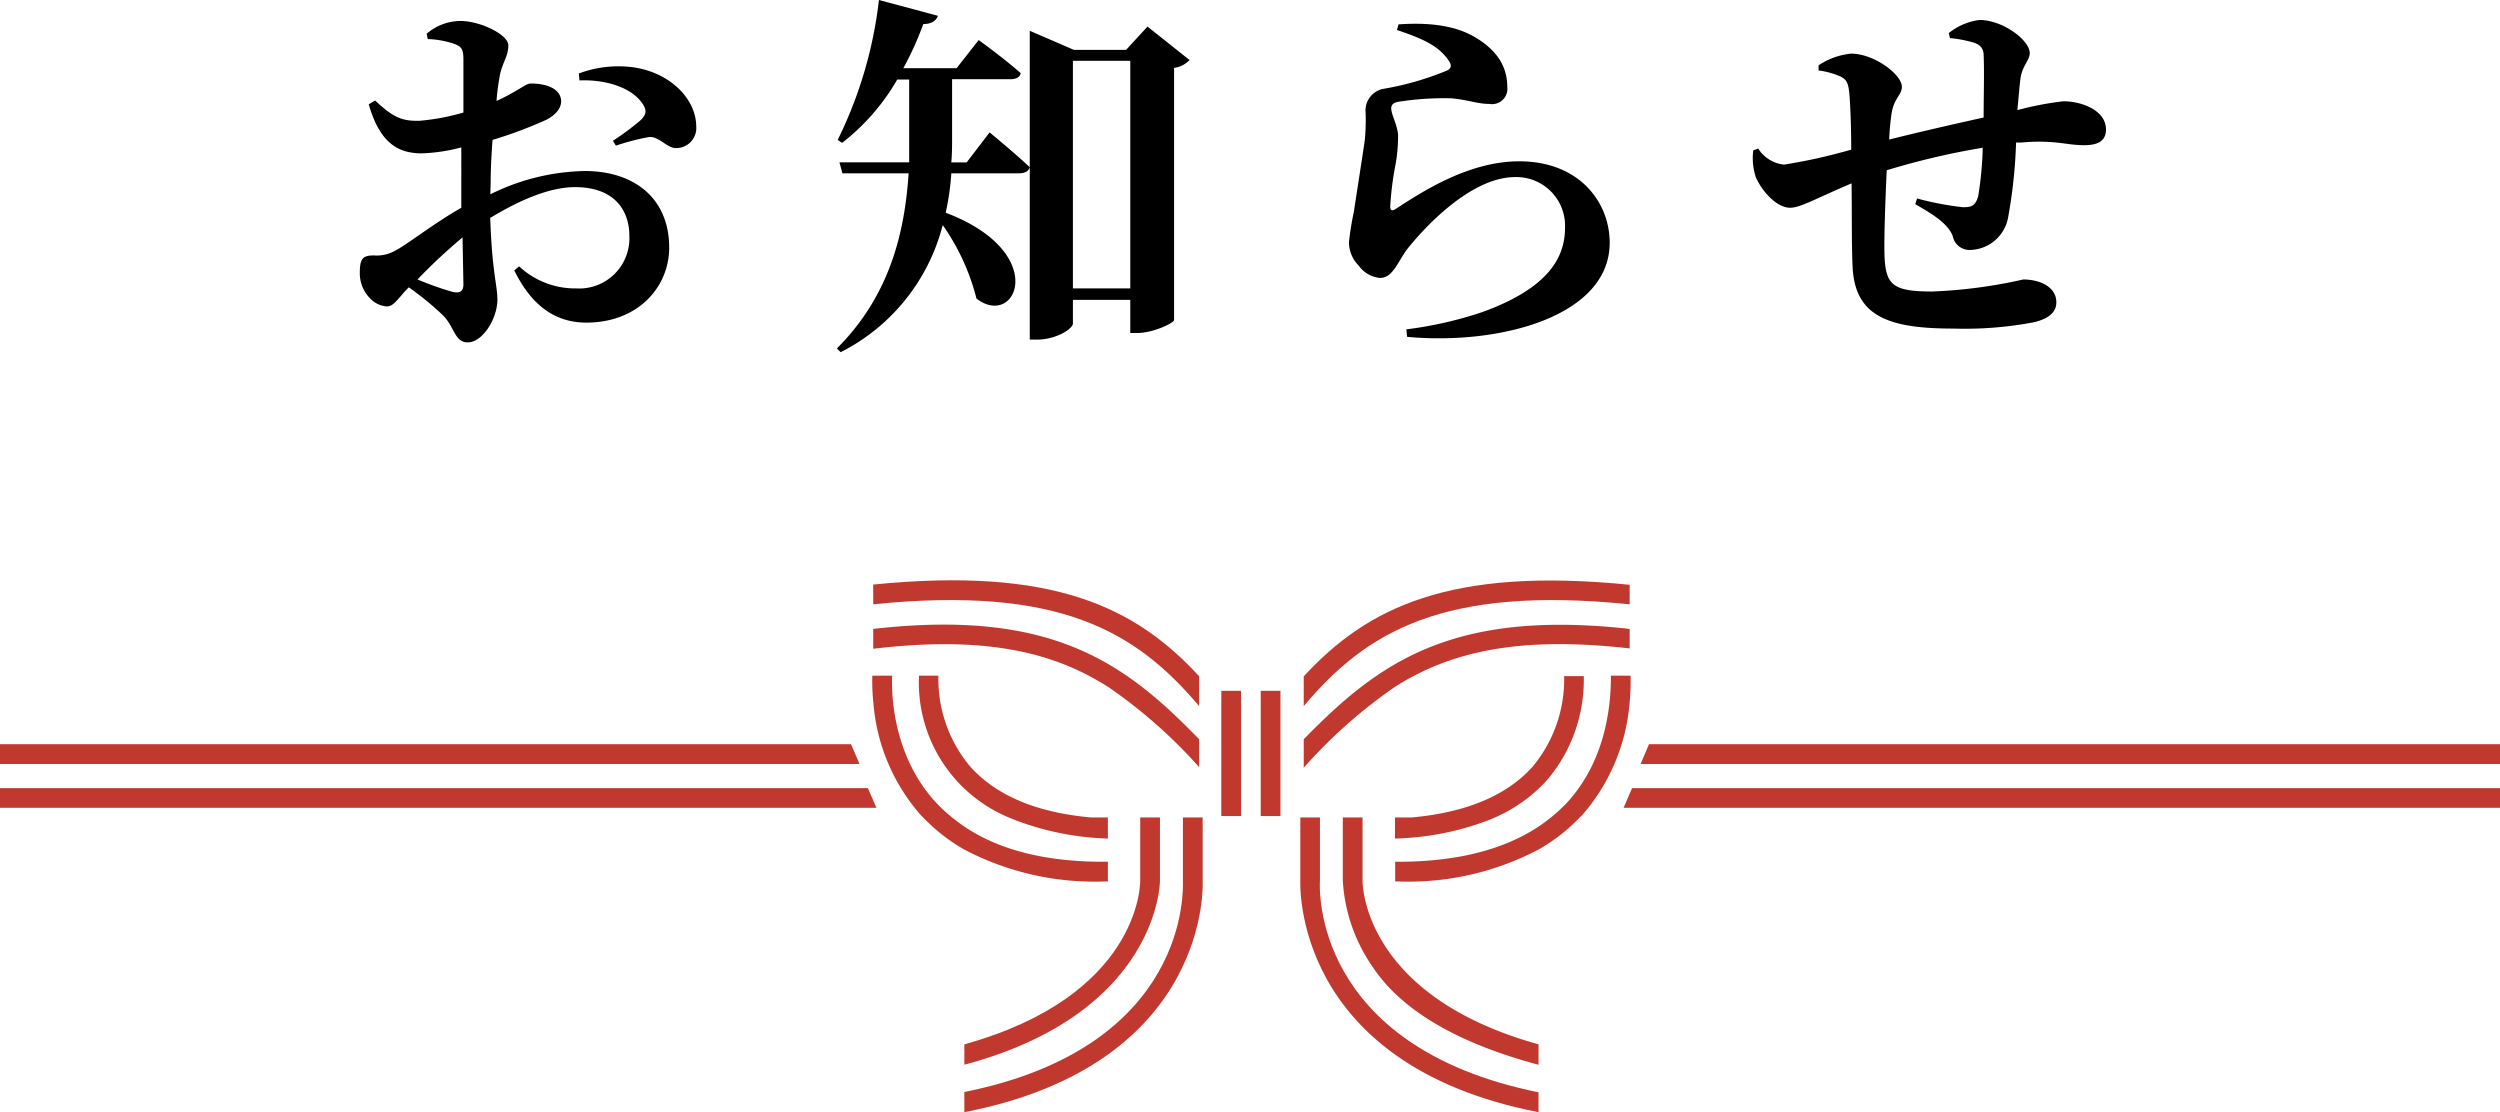
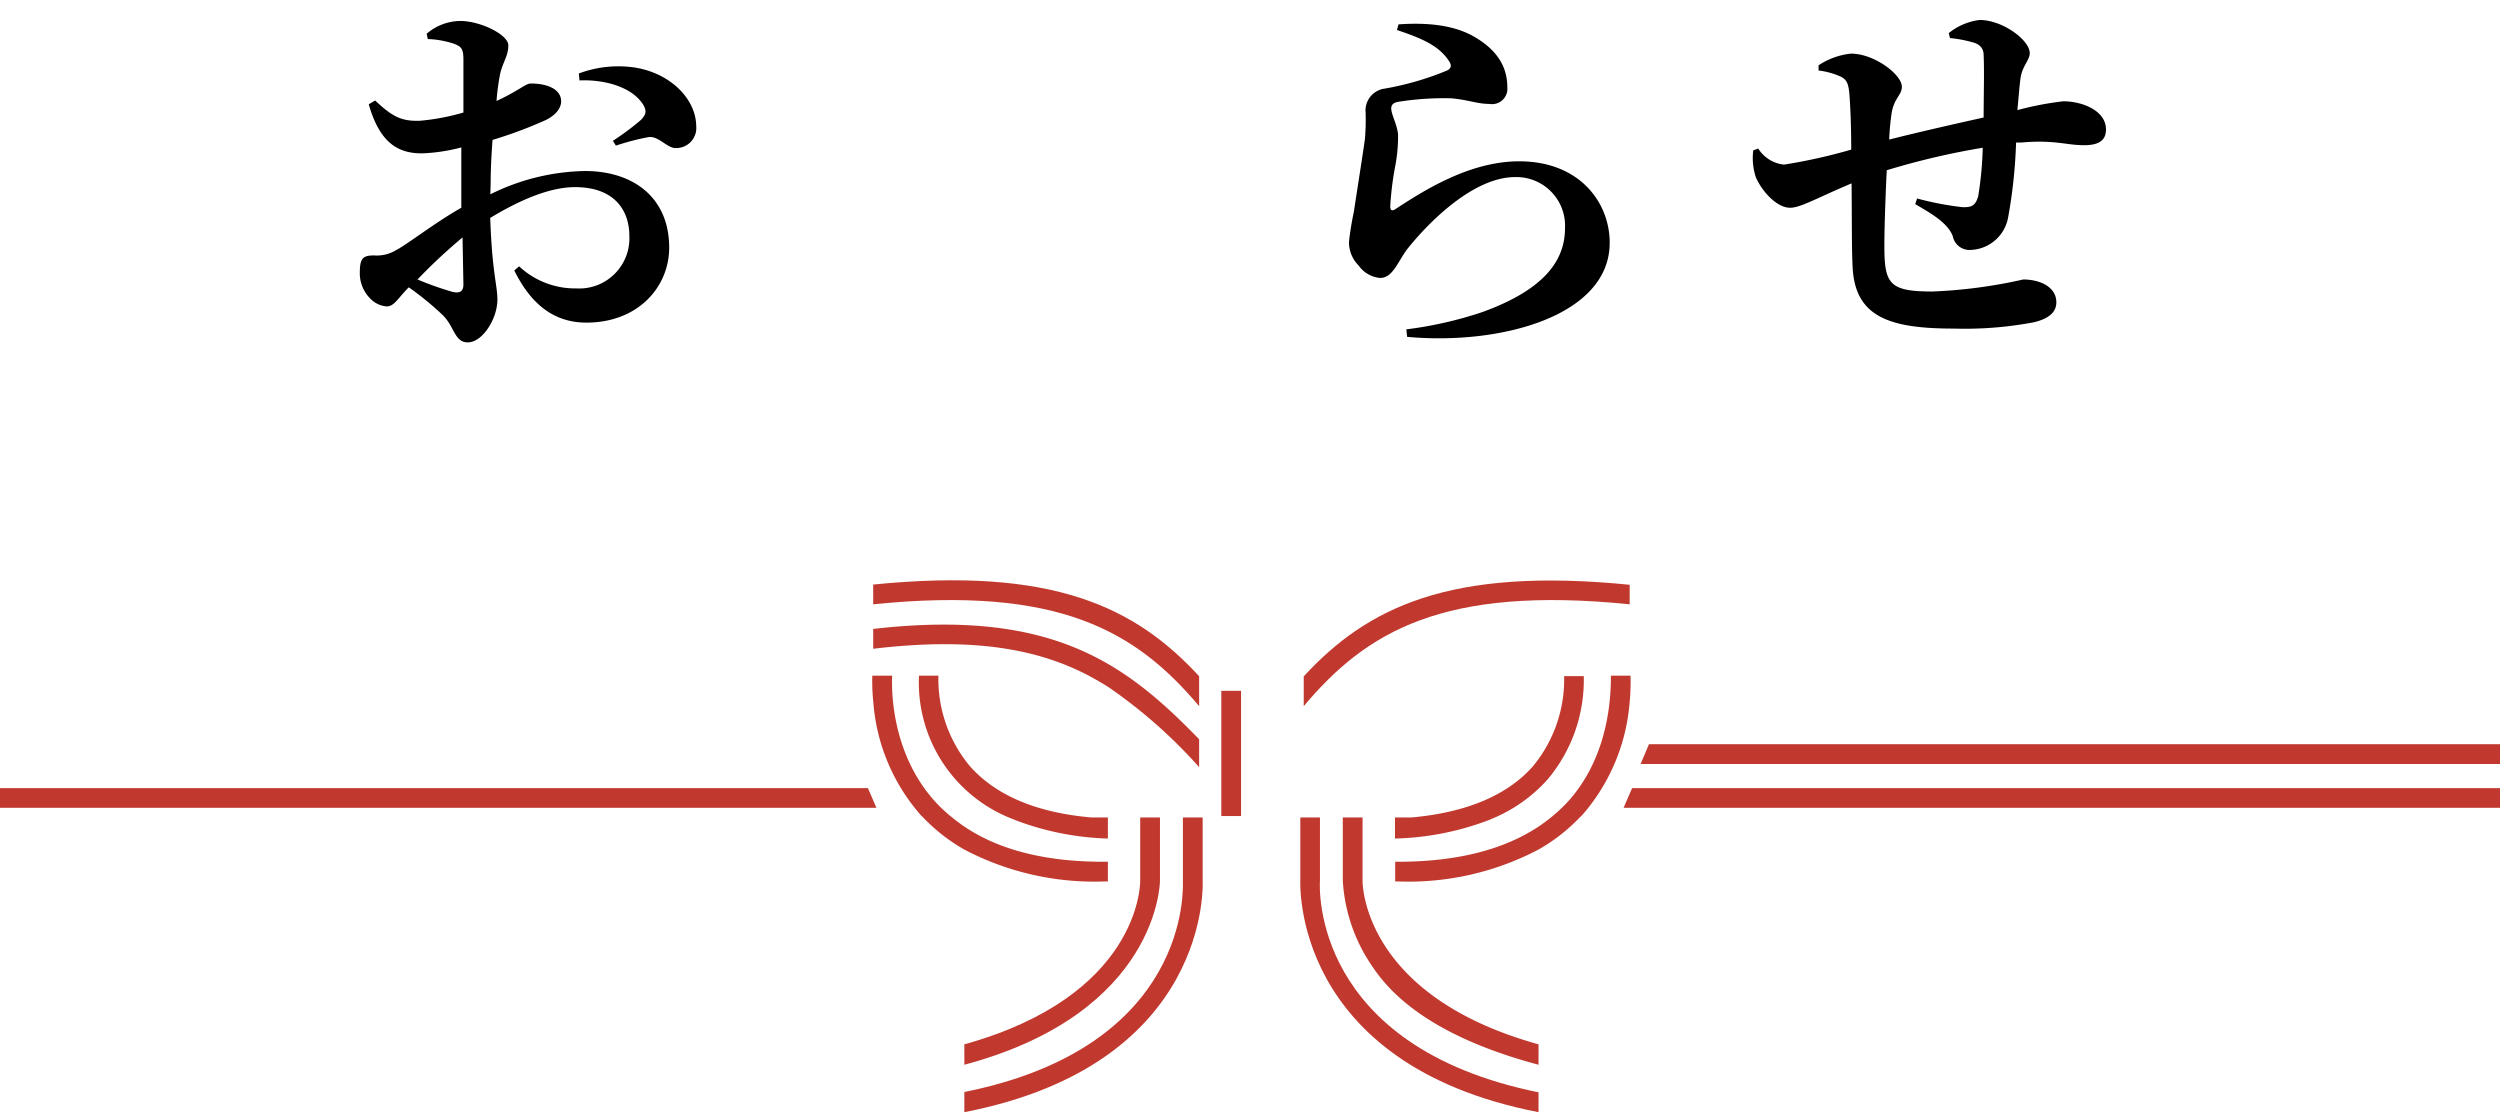
<svg xmlns="http://www.w3.org/2000/svg" width="226.58" height="100.8" viewBox="0 0 226.58 100.8">
  <defs>
    <style>.aa46a939-67b0-4e29-8dfd-8d3859a13d89{fill:#c1392e;}</style>
  </defs>
  <g id="bcbdd888-a0f7-4fcc-b385-3c6ab53efca9" data-name="レイヤー 2">
    <g id="f477c147-37b3-4a18-96e0-6c3d975fc061" data-name="文字">
-       <polygon class="aa46a939-67b0-4e29-8dfd-8d3859a13d89" points="0 69.24 77.9 69.24 77.13 67.45 0 67.45 0 69.24" />
      <polygon class="aa46a939-67b0-4e29-8dfd-8d3859a13d89" points="0 73.21 79.43 73.21 78.66 71.43 0 71.43 0 73.21" />
      <polygon class="aa46a939-67b0-4e29-8dfd-8d3859a13d89" points="226.58 69.24 148.69 69.24 149.45 67.45 226.58 67.45 226.58 69.24" />
      <polygon class="aa46a939-67b0-4e29-8dfd-8d3859a13d89" points="226.58 73.21 147.15 73.21 147.92 71.43 226.58 71.43 226.58 73.21" />
      <path class="aa46a939-67b0-4e29-8dfd-8d3859a13d89" d="M100.41,74.09H98.92c-5-.44-8.65-2-11-4.63a12.34,12.34,0,0,1-2.87-8.22H83.29a13.24,13.24,0,0,0,8.14,12.85l.59.24A25.57,25.57,0,0,0,100.41,76V74.09Z" />
      <rect class="aa46a939-67b0-4e29-8dfd-8d3859a13d89" x="110.69" y="62.61" width="1.79" height="11.35" />
-       <rect class="aa46a939-67b0-4e29-8dfd-8d3859a13d89" x="114.26" y="62.61" width="1.79" height="11.35" />
      <path class="aa46a939-67b0-4e29-8dfd-8d3859a13d89" d="M108.68,64V61.29c-5.74-6.23-13.19-9.95-29.54-8.31v1.79C96.07,53.05,103,57.27,108.68,64Z" />
      <path class="aa46a939-67b0-4e29-8dfd-8d3859a13d89" d="M98.68,61.24c.59.32,1.17.65,1.73,1a45.4,45.4,0,0,1,8.27,7.29V67C102,60.12,95.37,55.15,79.14,57v1.8C88.2,57.72,94.07,58.82,98.68,61.24Z" />
      <path class="aa46a939-67b0-4e29-8dfd-8d3859a13d89" d="M100.09,79.89h.32V78.1c-5.41.06-9.77-1-13-3.18-.35-.24-.68-.48-1-.74a13.85,13.85,0,0,1-1.64-1.51c-3.77-4.15-4-9.57-3.91-11.43h-1.8a17.82,17.82,0,0,0,.09,2.38,17.48,17.48,0,0,0,4.28,10.23c.08.1.18.17.26.26A16.27,16.27,0,0,0,87.4,77,25.4,25.4,0,0,0,100.09,79.89Z" />
      <path class="aa46a939-67b0-4e29-8dfd-8d3859a13d89" d="M109,74.09h-1.79v5.77c0,.61.7,15-19.81,19.11v1.83c22.47-4.37,21.61-20.9,21.6-21Z" />
      <path class="aa46a939-67b0-4e29-8dfd-8d3859a13d89" d="M87.4,94.65V96.5c17.63-4.71,17.74-16.57,17.73-16.7V74.09h-1.79v.53l0,5.18C103.35,80.3,103.17,90.27,87.4,94.65Z" />
      <path class="aa46a939-67b0-4e29-8dfd-8d3859a13d89" d="M147.7,54.77V53c-16.36-1.64-23.8,2.08-29.54,8.3V64C123.82,57.27,130.76,53.05,147.7,54.77Z" />
-       <path class="aa46a939-67b0-4e29-8dfd-8d3859a13d89" d="M126.43,62.25c.56-.36,1.13-.69,1.73-1,4.61-2.42,10.48-3.52,19.54-2.48V57c-16.23-1.81-22.85,3.16-29.54,10v2.58A45.78,45.78,0,0,1,126.43,62.25Z" />
      <path class="aa46a939-67b0-4e29-8dfd-8d3859a13d89" d="M147.7,61.24H146c0,1.86-.15,7.28-3.91,11.43a14.68,14.68,0,0,1-1.64,1.51c-.33.26-.66.5-1,.73-3.24,2.15-7.6,3.23-13,3.19v1.79h.32A25.33,25.33,0,0,0,139.43,77a16.06,16.06,0,0,0,3.72-2.89c.09-.09.18-.16.27-.26a17.64,17.64,0,0,0,4.28-10.23,19.34,19.34,0,0,0,.08-2.38Z" />
      <path class="aa46a939-67b0-4e29-8dfd-8d3859a13d89" d="M127.91,74.09h-1.48V76a25.63,25.63,0,0,0,8.39-1.63l.58-.24a13.88,13.88,0,0,0,4.83-3.45,14,14,0,0,0,3.31-9.4h-1.78a12.34,12.34,0,0,1-2.87,8.22C136.56,72.1,132.87,73.65,127.91,74.09Z" />
      <path class="aa46a939-67b0-4e29-8dfd-8d3859a13d89" d="M119.63,79.8V74.09h-1.78l0,5.65c0,.16-.87,16.69,21.59,21.06V99C118.92,94.82,119.58,80.47,119.63,79.8Z" />
      <path class="aa46a939-67b0-4e29-8dfd-8d3859a13d89" d="M123.49,79.8V74.09h-1.79v.58l0,5.12a15.22,15.22,0,0,0,2.74,7.89c2.16,3.23,6.49,6.55,15,8.82V94.65C123.67,90.27,123.49,80.3,123.49,79.8Z" />
      <path d="M44.44,17.61A20,20,0,0,1,53,15.5c4.49,0,7.65,2.48,7.65,6.94,0,3.57-2.82,6.8-7.51,6.8-3.13,0-5.14-1.91-6.53-4.73l.44-.37a7.44,7.44,0,0,0,5.17,2,4.55,4.55,0,0,0,4.82-4.76c0-2.31-1.35-4.42-4.92-4.42-2.42,0-5.21,1.29-7.69,2.79.17,5,.65,6.08.65,7.41,0,1.7-1.33,3.87-2.69,3.87-1.19,0-1.19-1.39-2.24-2.45a27.21,27.21,0,0,0-3.1-2.54c-1,1-1.32,1.73-2,1.73a2.3,2.3,0,0,1-1.53-.75,3.23,3.23,0,0,1-.91-2.28c0-1.32.27-1.59,1.29-1.59a3.35,3.35,0,0,0,2-.48c1-.51,3.5-2.48,5.91-3.84V13.36a16,16,0,0,1-3.57.54c-2.11,0-3.8-.88-4.82-4.45L34,9.11c1.6,1.5,2.38,1.87,4,1.84a20.44,20.44,0,0,0,4-.75c0-2.07,0-4,0-4.83,0-1-.24-1.15-.81-1.39a8.39,8.39,0,0,0-2.42-.44l-.1-.48A4.73,4.73,0,0,1,41.72,1.9c1.8,0,4.35,1.23,4.35,2.21s-.51,1.53-.75,2.62A21.49,21.49,0,0,0,45,9.15c1.8-.82,2.62-1.53,3-1.57s2.79,0,2.86,1.57c0,.67-.48,1.25-1.33,1.7a39.09,39.09,0,0,1-4.89,1.83c-.1,1.33-.17,2.69-.17,3.88Zm-2.52,3.91a49.09,49.09,0,0,0-4.08,3.81A28.92,28.92,0,0,0,41,26.45c.71.17,1-.07,1-.68ZM52.46,6.66a10.21,10.21,0,0,1,4.86-.57c3.34.44,5.75,2.82,5.78,5.33a1.82,1.82,0,0,1-1.77,2c-.84.07-1.59-1.09-2.51-1a21.26,21.26,0,0,0-3,.78l-.27-.44a23.49,23.49,0,0,0,2.55-1.9c.44-.48.54-.78.2-1.36-1.05-1.7-3.7-2.31-5.78-2.21Z" />
-       <path d="M89.69,12s2.28,1.87,3.64,3.16c-.11.38-.48.55-1,.55H86.22a23.25,23.25,0,0,1-.51,3.57c9.52,3.6,6.39,10.57,2.79,7.78a20.1,20.1,0,0,0-3.06-6.66,17.88,17.88,0,0,1-9.25,11.52l-.34-.34C80.68,26.76,82,21,82.35,15.71h-6l-.27-1h6.32c0-.74,0-1.49,0-2.24V7.21H81.32a19.71,19.71,0,0,1-5,5.74l-.4-.27A38.47,38.47,0,0,0,79.66,0L85,1.43c-.13.41-.54.75-1.32.75a28.71,28.71,0,0,1-1.81,4h4.83l2-2.55s2.31,1.67,3.81,3c-.07.38-.44.55-.92.55h-5.3v5.3c0,.71,0,1.46-.07,2.24h1.39Zm18.12-6.56a2.3,2.3,0,0,1-1.4.71V29c0,.27-1.9,1.18-3.33,1.18h-.64v-3h-5.2v2.14c0,.47-1.5,1.46-3.27,1.46h-.64V2.79l4,1.73h4.73L104,2.41Zm-5.37,20.7V5.51h-5.2V26.14Z" />
      <path d="M126.61,2.72l.14-.51c3.36-.24,5.47.31,6.86,1.12,1.94,1.12,3,2.59,3,4.56A1.39,1.39,0,0,1,135,9.42c-1.12,0-1.94-.38-3.47-.51a26.3,26.3,0,0,0-4.69.3c-.61.07-.75.34-.75.61,0,.55.51,1.4.62,2.35a14.48,14.48,0,0,1-.24,2.79A28.26,28.26,0,0,0,126,18.7c0,.37.17.44.44.27,2.41-1.56,6.63-4.35,11.25-4.35,5.48,0,8.2,3.74,8.2,7.38,0,6.62-9.83,9.31-18.36,8.53l-.07-.68a35.38,35.38,0,0,0,6.87-1.56c5.84-2.11,7.51-4.83,7.51-7.62a4.41,4.41,0,0,0-4.52-4.62c-3.81,0-7.89,4.14-9.83,6.59-.85,1.19-1.29,2.55-2.41,2.55a2.66,2.66,0,0,1-1.94-1.12,3,3,0,0,1-.88-2.14,27,27,0,0,1,.44-2.72c.24-1.6.78-5,1-6.56a20.35,20.35,0,0,0,.07-2.42,2,2,0,0,1,1.56-2.17,26.6,26.6,0,0,0,5.82-1.67c.41-.2.44-.51.13-.92C130.35,4.08,128.72,3.43,126.61,2.72Z" />
      <path d="M176.62,3a5.54,5.54,0,0,1,2.79-1.19c2.11,0,4.55,1.84,4.55,3,0,.68-.71,1.16-.85,2.38-.1.79-.17,1.74-.27,2.79A28.82,28.82,0,0,1,187,9.18c1.73,0,3.87.85,3.87,2.55,0,1.09-.78,1.43-2,1.43-1.63,0-2.65-.51-5.71-.24l-.44,0a45.49,45.49,0,0,1-.71,6.73,3.58,3.58,0,0,1-3.37,3,1.55,1.55,0,0,1-1.66-1.26c-.48-1.22-2-2.07-3.4-2.89l.17-.51a27.91,27.91,0,0,0,4.14.79c.75,0,1.13-.07,1.4-1a32.23,32.23,0,0,0,.41-4.39A68,68,0,0,0,171,15.43c-.14,2.86-.24,6.06-.21,7.48.07,2.89.65,3.51,4.35,3.51a45.19,45.19,0,0,0,8.23-1.09c1.46,0,3,.64,3,2.07,0,.85-.62,1.46-2,1.8a33.44,33.44,0,0,1-7.28.58c-5.74,0-8.94-1-9.18-5.51-.1-1.87-.06-4.65-.1-7.65-3.09,1.3-4.62,2.21-5.57,2.21-1.13,0-2.45-1.32-3.1-2.75a5.61,5.61,0,0,1-.24-2.45l.45-.17a3.14,3.14,0,0,0,2.34,1.46,49.62,49.62,0,0,0,6.09-1.36c0-2-.07-3.84-.17-5.09-.1-1-.28-1.26-.79-1.53a6.89,6.89,0,0,0-2-.55l0-.47a6.52,6.52,0,0,1,2.93-1.06c2.14,0,4.62,1.91,4.62,3,0,.75-.68,1-.92,2.34a22.81,22.81,0,0,0-.23,2.45c2.55-.65,6-1.43,8.56-2,0-1.83.07-4.24,0-5.67,0-.61-.37-1-1.05-1.16a11.48,11.48,0,0,0-2-.37Z" />
    </g>
  </g>
</svg>